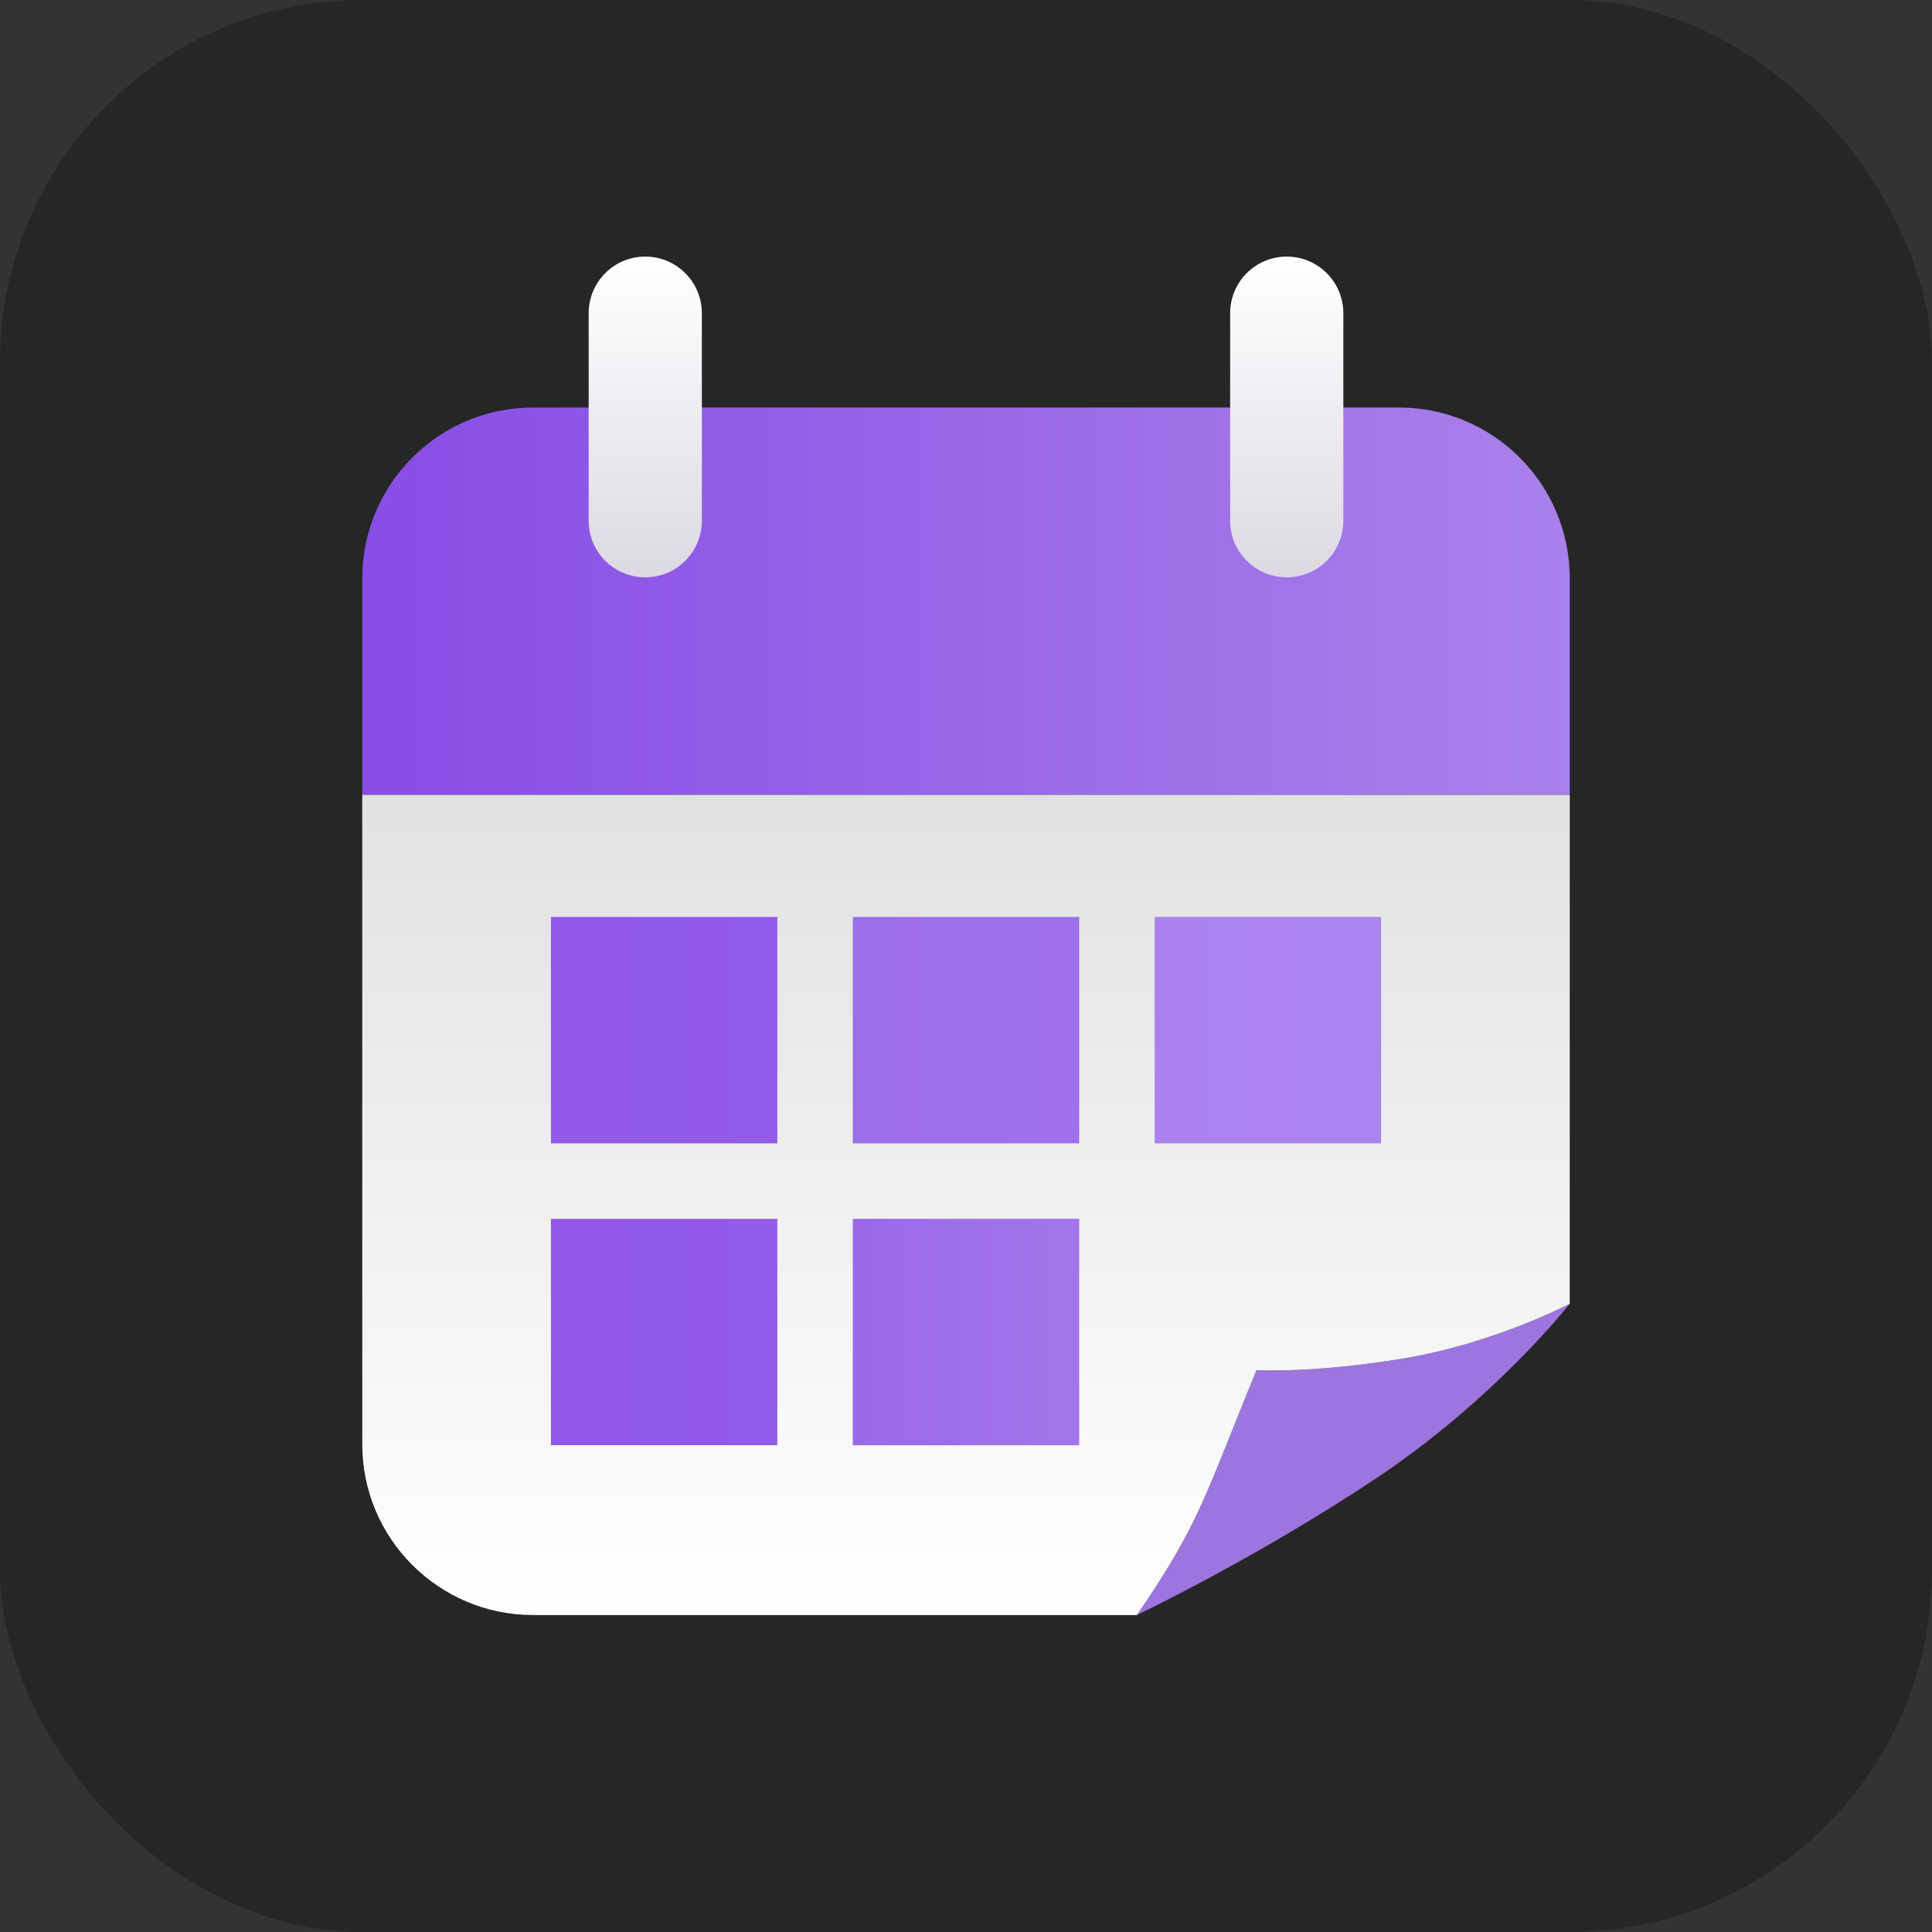
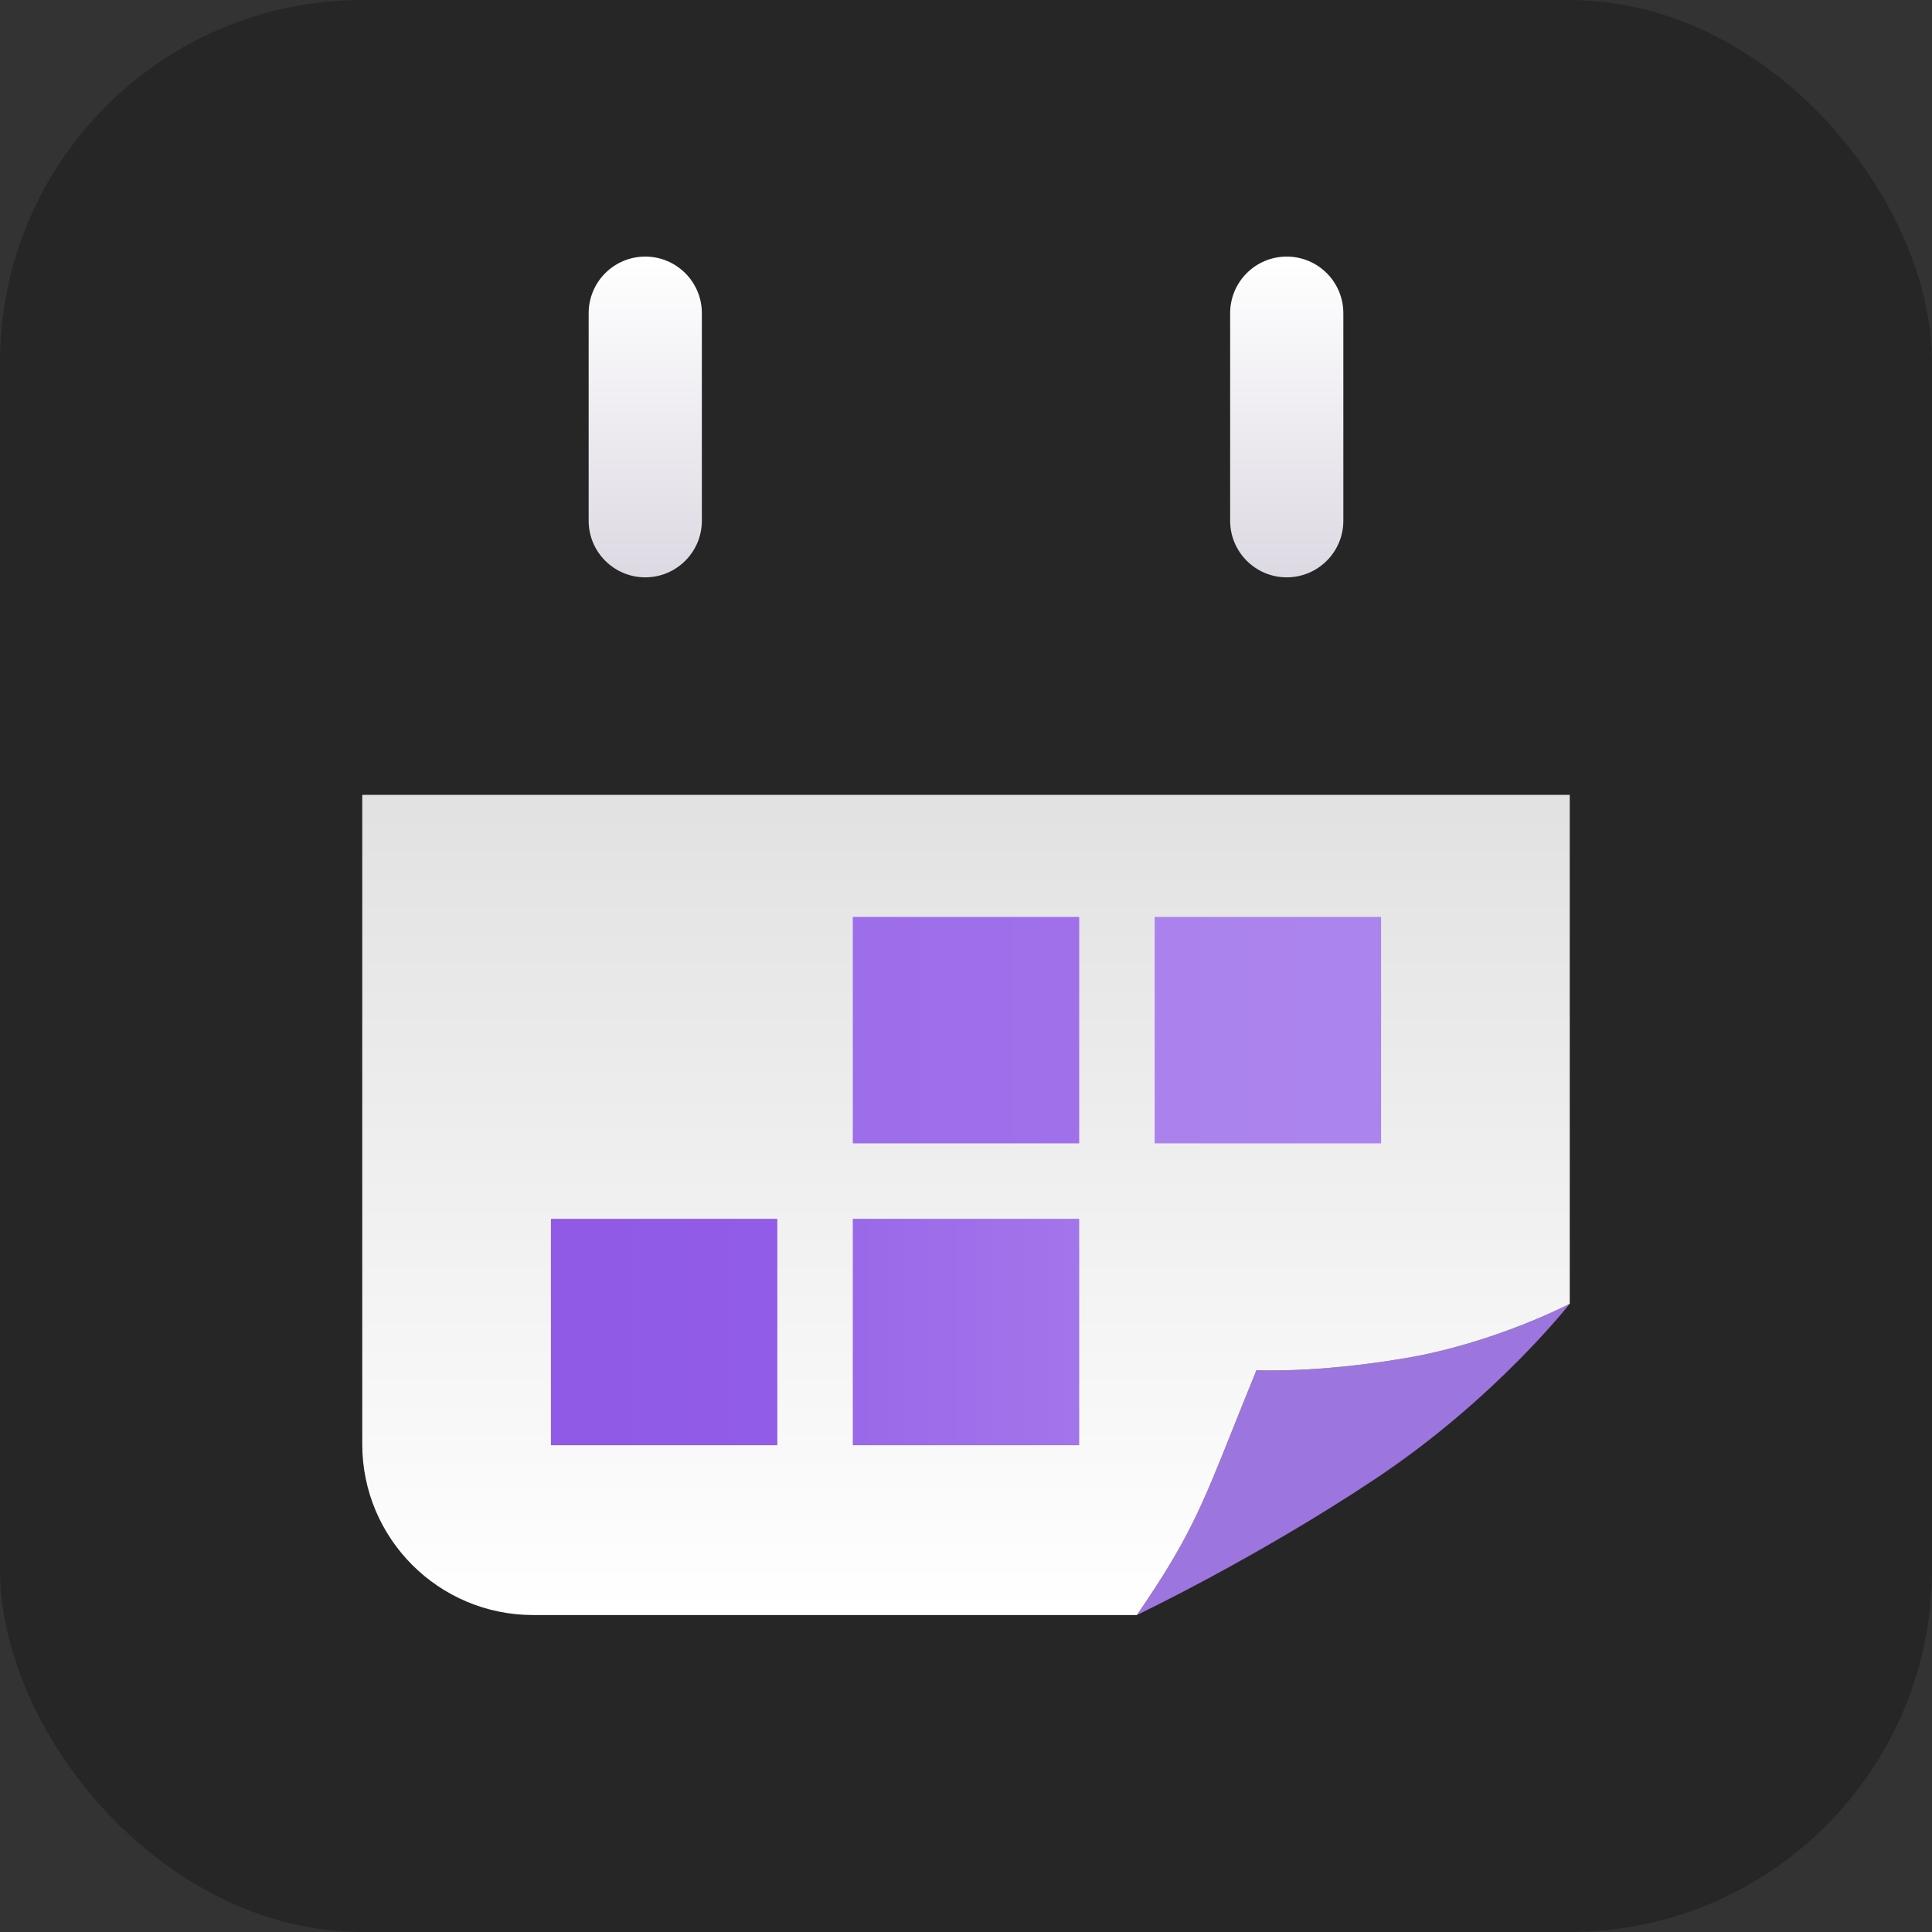
<svg xmlns="http://www.w3.org/2000/svg" width="64" height="64" viewBox="0 0 64 64" fill="none">
  <rect x="0" y="0" width="64" height="64" fill="#333333" stroke="none" />
  <rect width="64" height="64" rx="12" fill="#262626" />
-   <path d="M46.34 13.5H17.66C14.534 13.5 12 16.034 12 19.16V26.33H52V19.16C52 16.034 49.466 13.5 46.34 13.5Z" fill="url(#paint0_linear_379_5)" />
  <path d="M46.5 45C43.5 45.5 41.623 45.387 41.623 45.387C41.321 46.124 41.067 46.761 40.841 47.325C39.798 49.939 39.367 51.018 37.66 53.5C37.66 53.5 41.623 51.613 45.585 48.972C49.547 46.33 52 43.188 52 43.188C52 43.188 49.5 44.5 46.5 45Z" fill="#9D75DE" />
  <path d="M52 43.188V26.33H12V47.84C12 50.966 14.534 53.5 17.66 53.5H37.66C39.367 51.018 39.798 49.939 40.841 47.325C41.067 46.761 41.321 46.124 41.623 45.387C41.623 45.387 43.5 45.5 46.5 45C49.5 44.5 52 43.188 52 43.188Z" fill="url(#paint1_linear_379_5)" />
  <path fill-rule="evenodd" clip-rule="evenodd" d="M21.375 8.5C22.41 8.5 23.25 9.339 23.25 10.375V17.25C23.25 18.285 22.41 19.125 21.375 19.125C20.34 19.125 19.5 18.285 19.5 17.25V10.375C19.5 9.339 20.34 8.5 21.375 8.5Z" fill="url(#paint2_linear_379_5)" />
  <path fill-rule="evenodd" clip-rule="evenodd" d="M42.625 8.5C43.66 8.5 44.5 9.339 44.5 10.375V17.25C44.5 18.285 43.66 19.125 42.625 19.125C41.59 19.125 40.75 18.285 40.75 17.25V10.375C40.75 9.339 41.59 8.5 42.625 8.5Z" fill="url(#paint3_linear_379_5)" />
-   <path d="M25.75 30.375H18.25V37.875H25.75V30.375Z" fill="url(#paint4_linear_379_5)" />
  <path d="M35.75 30.375H28.25V37.875H35.75V30.375Z" fill="url(#paint5_linear_379_5)" />
  <path d="M45.75 30.375H38.25V37.875H45.75V30.375Z" fill="url(#paint6_linear_379_5)" />
  <path d="M25.75 40.375H18.25V47.875H25.75V40.375Z" fill="url(#paint7_linear_379_5)" />
  <path d="M35.75 40.375H28.25V47.875H35.75V40.375Z" fill="url(#paint8_linear_379_5)" />
  <defs>
    <linearGradient id="paint0_linear_379_5" x1="52" y1="15.531" x2="12" y2="15.531" gradientUnits="userSpaceOnUse">
      <stop stop-color="#A981EA" />
      <stop offset="1" stop-color="#874DE5" />
    </linearGradient>
    <linearGradient id="paint1_linear_379_5" x1="32" y1="8.5" x2="32" y2="53.5" gradientUnits="userSpaceOnUse">
      <stop stop-color="#CECECE" />
      <stop offset="1" stop-color="white" />
    </linearGradient>
    <linearGradient id="paint2_linear_379_5" x1="42.625" y1="8.5" x2="42.625" y2="19.125" gradientUnits="userSpaceOnUse">
      <stop stop-color="white" />
      <stop offset="1" stop-color="#DDD9E3" />
    </linearGradient>
    <linearGradient id="paint3_linear_379_5" x1="42.625" y1="8.5" x2="42.625" y2="19.125" gradientUnits="userSpaceOnUse">
      <stop stop-color="white" />
      <stop offset="1" stop-color="#DDD9E3" />
    </linearGradient>
    <linearGradient id="paint4_linear_379_5" x1="192" y1="46" x2="-21.333" y2="46" gradientUnits="userSpaceOnUse">
      <stop stop-color="#B591EF" />
      <stop offset="1" stop-color="#874DE5" />
    </linearGradient>
    <linearGradient id="paint5_linear_379_5" x1="138.667" y1="46" x2="-74.667" y2="46" gradientUnits="userSpaceOnUse">
      <stop stop-color="#B591EF" />
      <stop offset="1" stop-color="#874DE5" />
    </linearGradient>
    <linearGradient id="paint6_linear_379_5" x1="85.333" y1="46" x2="-128" y2="46" gradientUnits="userSpaceOnUse">
      <stop stop-color="#B591EF" />
      <stop offset="1" stop-color="#874DE5" />
    </linearGradient>
    <linearGradient id="paint7_linear_379_5" x1="192" y1="-14" x2="-21.333" y2="-14" gradientUnits="userSpaceOnUse">
      <stop stop-color="#B591EF" />
      <stop offset="1" stop-color="#874DE5" />
    </linearGradient>
    <linearGradient id="paint8_linear_379_5" x1="52" y1="36.625" x2="12" y2="36.625" gradientUnits="userSpaceOnUse">
      <stop stop-color="#B591EF" />
      <stop offset="1" stop-color="#874DE5" />
    </linearGradient>
  </defs>
</svg>